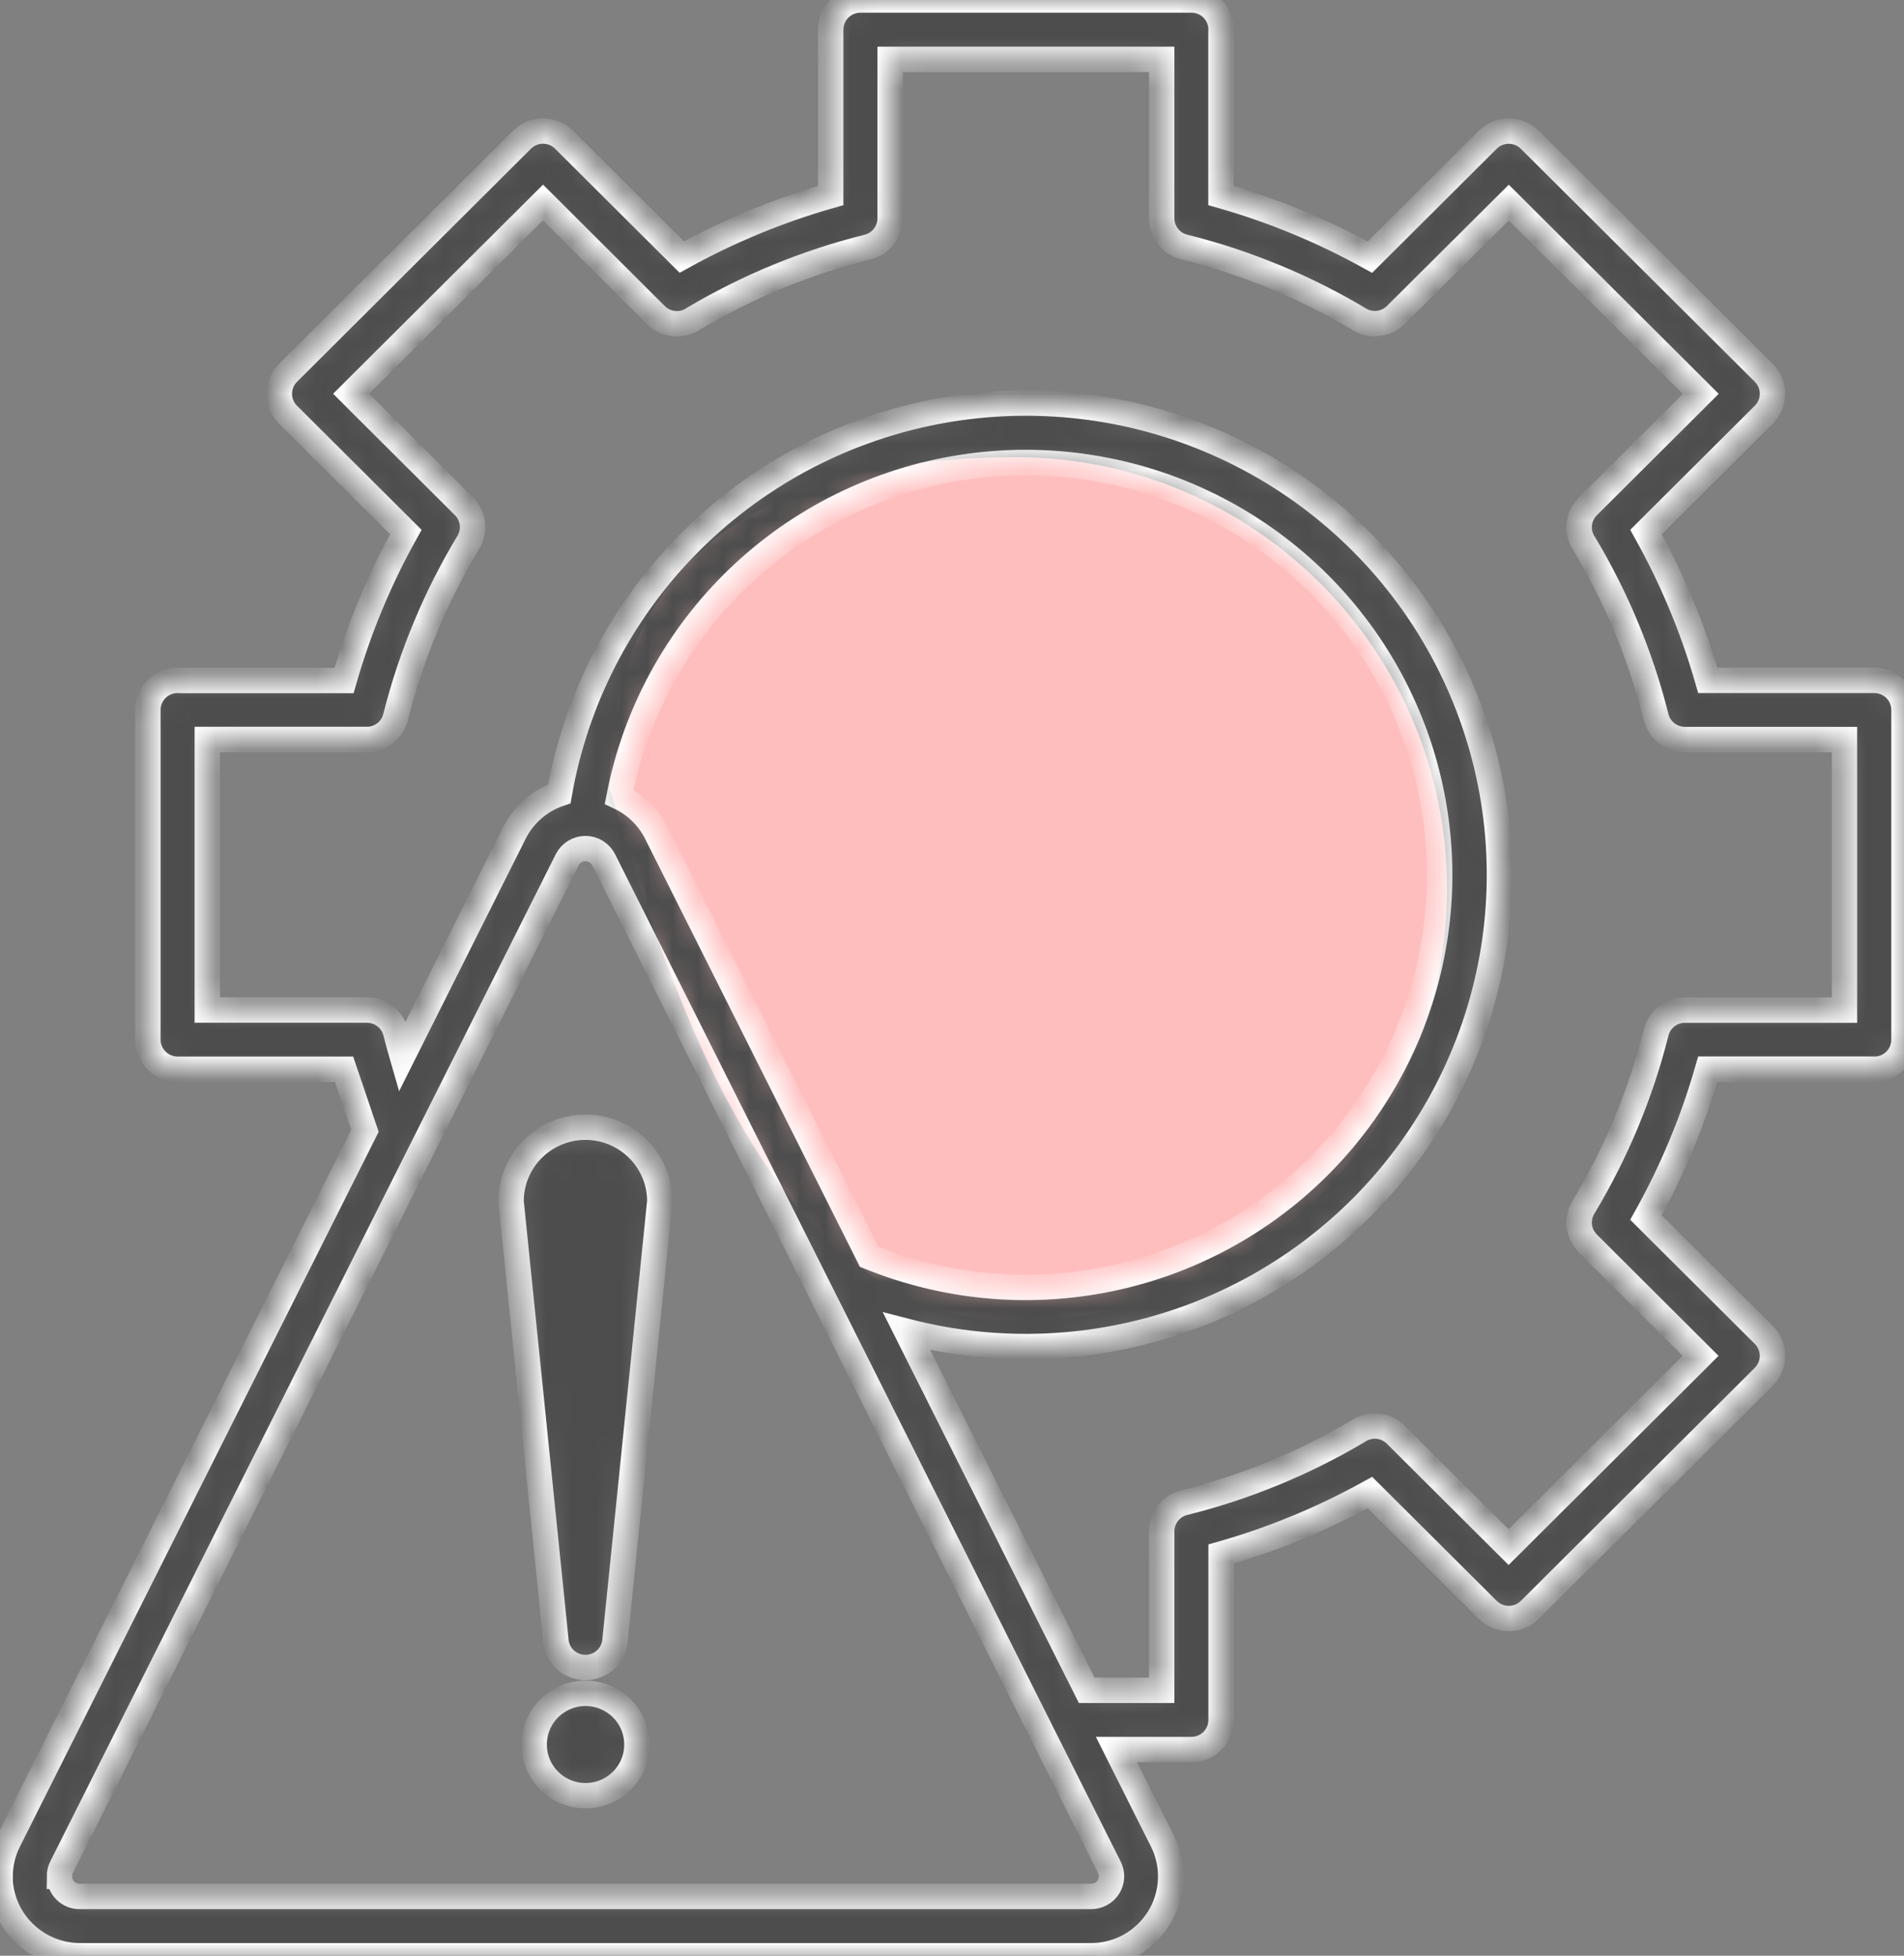
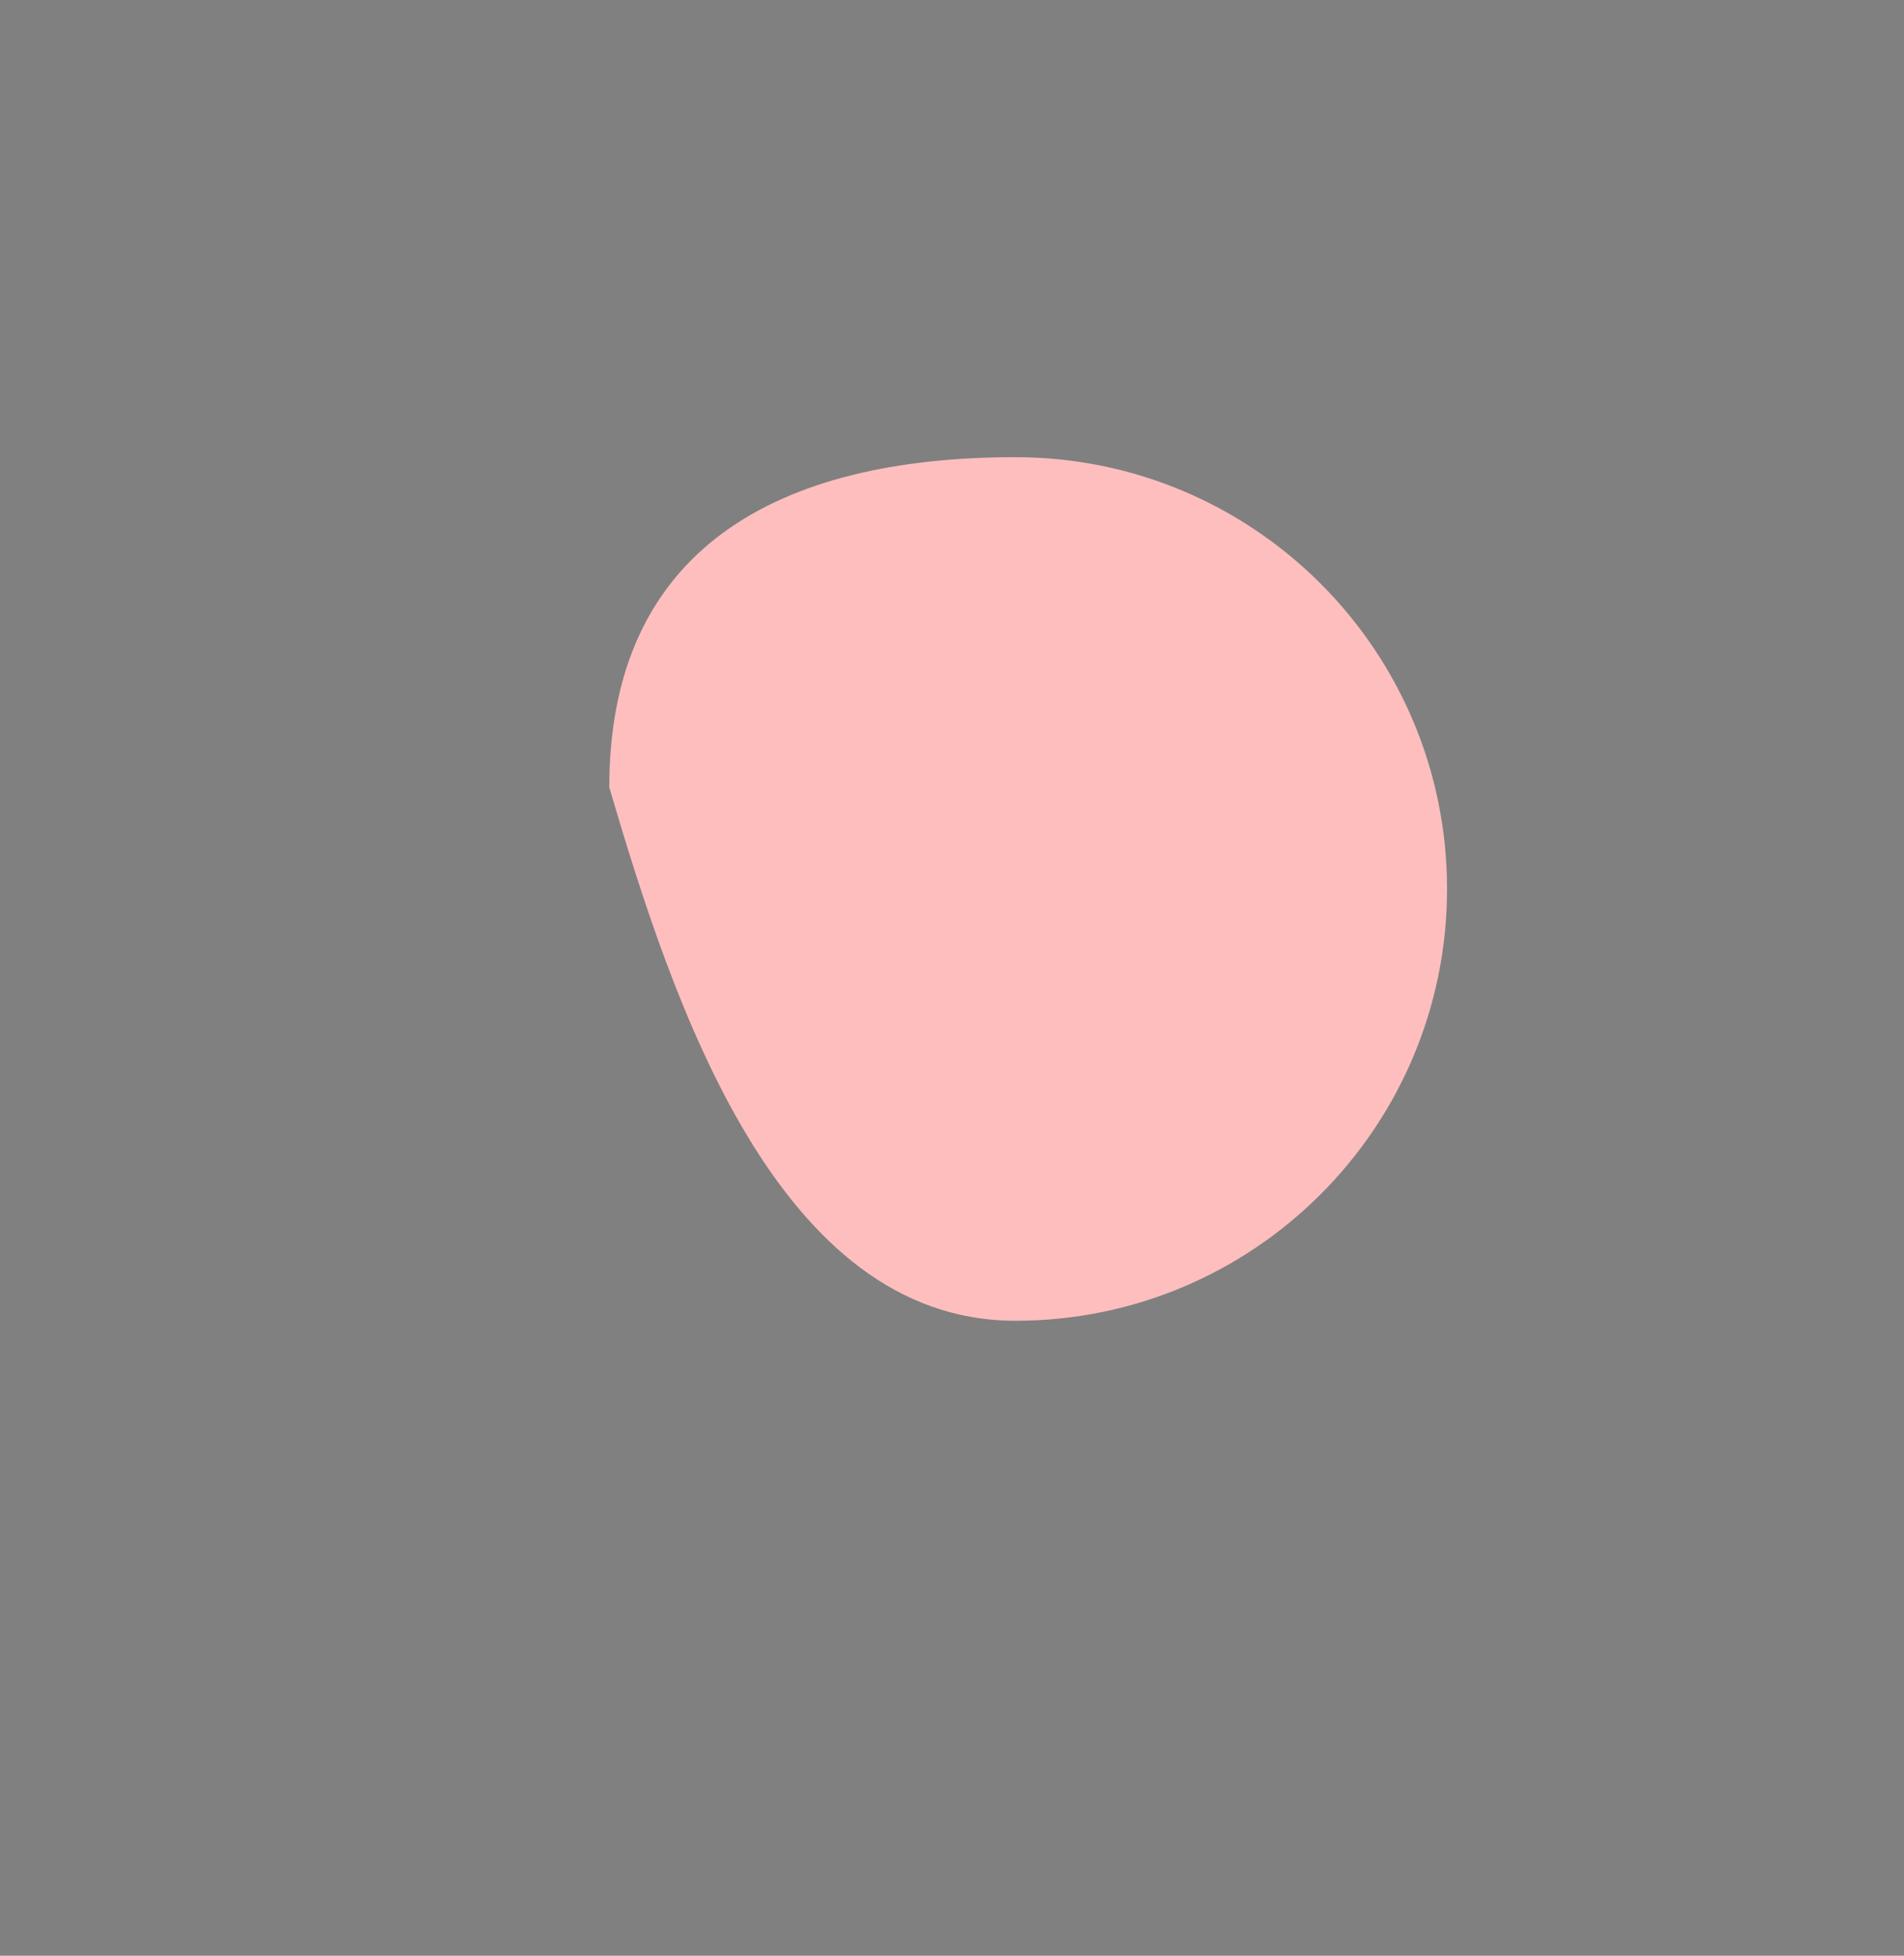
<svg xmlns="http://www.w3.org/2000/svg" width="75" height="77" viewBox="0 0 75 77" fill="none">
  <rect x="0" y="0" width="75" height="77" fill="#808080" stroke="none" />
  <path d="M57 35C57 44.389 49.389 52 40 52C30.611 52 26.5 39.5 24 31C24 21.611 30.611 18 40 18C49.389 18 57 25.611 57 35Z" fill="#FFBEBE" />
  <mask id="path-2-inside-1_2075_2905" fill="white">
-     <path fill-rule="evenodd" clip-rule="evenodd" d="M2.427 73.511C2.371 73.623 2.341 73.747 2.341 73.873H2.346C2.344 73.978 2.364 74.082 2.404 74.18C2.444 74.277 2.503 74.365 2.578 74.439C2.653 74.513 2.742 74.571 2.841 74.61C2.939 74.648 3.044 74.667 3.149 74.664H42.976C43.113 74.666 43.248 74.633 43.368 74.567C43.489 74.502 43.59 74.406 43.663 74.29C43.735 74.174 43.776 74.041 43.782 73.905C43.787 73.768 43.757 73.633 43.695 73.511L41.093 68.332C41.055 68.269 41.022 68.204 40.995 68.136L23.78 33.853C23.713 33.721 23.61 33.609 23.483 33.531C23.356 33.453 23.21 33.411 23.061 33.411C22.911 33.411 22.765 33.453 22.638 33.531C22.511 33.609 22.408 33.721 22.341 33.853L2.427 73.511ZM24.233 64.517C24.224 64.821 24.097 65.11 23.878 65.322C23.66 65.534 23.366 65.653 23.061 65.653C22.756 65.653 22.462 65.534 22.244 65.322C22.025 65.11 21.898 64.821 21.89 64.517L20.131 47.296C20.131 46.522 20.44 45.781 20.989 45.234C21.539 44.687 22.284 44.379 23.061 44.379C23.837 44.379 24.583 44.687 25.132 45.234C25.681 45.781 25.99 46.522 25.99 47.296L24.233 64.517ZM23.064 66.668C23.465 66.668 23.856 66.786 24.189 67.008C24.522 67.229 24.782 67.544 24.935 67.912C25.088 68.28 25.129 68.686 25.051 69.077C24.973 69.468 24.78 69.827 24.497 70.109C24.214 70.391 23.853 70.583 23.46 70.661C23.067 70.739 22.66 70.699 22.291 70.546C21.921 70.394 21.604 70.135 21.382 69.804C21.159 69.472 21.041 69.083 21.041 68.684C21.041 68.15 21.254 67.637 21.633 67.259C22.013 66.881 22.527 66.668 23.064 66.668ZM14.375 44.523L13.553 42.098H6.996C6.685 42.097 6.387 41.974 6.168 41.755C5.948 41.537 5.825 41.24 5.825 40.931V27.953C5.824 27.791 5.858 27.631 5.923 27.482C5.989 27.334 6.084 27.201 6.204 27.091C6.324 26.982 6.466 26.899 6.62 26.847C6.774 26.795 6.937 26.776 7.099 26.791H13.552C14.136 24.757 14.952 22.796 15.986 20.948L11.346 16.328C11.126 16.11 11.003 15.813 11.003 15.504C11.003 15.194 11.126 14.898 11.346 14.679L20.561 5.501C20.67 5.393 20.799 5.307 20.941 5.248C21.083 5.189 21.235 5.159 21.389 5.159C21.543 5.159 21.696 5.189 21.838 5.248C21.98 5.307 22.109 5.393 22.218 5.501L26.858 10.121C28.713 9.093 30.681 8.281 32.722 7.7V1.169C32.722 1.016 32.752 0.864 32.81 0.722C32.869 0.581 32.955 0.452 33.063 0.343C33.172 0.235 33.301 0.149 33.443 0.09C33.585 0.031 33.737 0 33.891 6.58218e-06H46.927C47.09 -0.001 47.251 0.033 47.4 0.098C47.549 0.163 47.683 0.258 47.793 0.377C47.903 0.497 47.986 0.638 48.038 0.791C48.09 0.945 48.11 1.107 48.095 1.269V7.7C50.138 8.281 52.106 9.095 53.962 10.124L58.602 5.504C58.711 5.395 58.84 5.309 58.982 5.251C59.124 5.192 59.277 5.162 59.431 5.162C59.585 5.162 59.737 5.192 59.879 5.251C60.022 5.309 60.151 5.395 60.26 5.504L69.477 14.678C69.696 14.897 69.82 15.193 69.82 15.503C69.82 15.812 69.696 16.109 69.477 16.327L64.837 20.947C65.87 22.794 66.686 24.753 67.269 26.786H73.828C74.139 26.786 74.437 26.909 74.656 27.127C74.876 27.346 75 27.642 75 27.952V40.931C75.001 41.093 74.967 41.253 74.902 41.402C74.837 41.55 74.741 41.684 74.621 41.793C74.501 41.903 74.359 41.986 74.204 42.038C74.05 42.09 73.886 42.108 73.724 42.093H67.269C66.686 44.127 65.87 46.088 64.836 47.936L69.476 52.556C69.695 52.775 69.819 53.072 69.819 53.381C69.819 53.691 69.695 53.987 69.476 54.206L60.26 63.383C60.041 63.602 59.743 63.724 59.432 63.724C59.121 63.724 58.824 63.602 58.604 63.383L53.964 58.763C52.109 59.791 50.141 60.603 48.1 61.184V67.716C48.1 68.025 47.977 68.322 47.757 68.541C47.537 68.76 47.239 68.882 46.928 68.882H43.978L45.783 72.476C46.023 72.952 46.136 73.482 46.112 74.014C46.088 74.547 45.928 75.064 45.647 75.518C45.365 75.971 44.972 76.345 44.505 76.605C44.037 76.864 43.511 77 42.976 77H3.147C2.314 76.998 1.516 76.668 0.927 76.083C0.337 75.498 0.004 74.704 0 73.876H0.004C0.005 73.389 0.12 72.909 0.34 72.475L14.375 44.523ZM42.806 66.549L35.711 52.417C39.344 53.359 43.179 53.187 46.713 51.924C50.247 50.661 53.316 48.366 55.518 45.338C57.721 42.31 58.954 38.691 59.058 34.954C59.161 31.217 58.129 27.535 56.098 24.392C54.066 21.248 51.129 18.787 47.67 17.332C44.211 15.877 40.392 15.496 36.712 16.237C33.032 16.978 29.662 18.808 27.043 21.487C24.424 24.166 22.678 27.57 22.033 31.253C21.255 31.518 20.615 32.08 20.252 32.814L15.846 41.599C15.755 41.285 15.669 40.968 15.589 40.648C15.525 40.396 15.379 40.172 15.174 40.013C14.968 39.853 14.714 39.766 14.454 39.765H8.165V29.115H14.45C14.711 29.116 14.964 29.029 15.169 28.869C15.374 28.709 15.52 28.485 15.583 28.233C16.193 25.811 17.159 23.491 18.45 21.349C18.583 21.127 18.638 20.867 18.606 20.61C18.574 20.352 18.457 20.113 18.273 19.93L13.83 15.503L21.391 7.974L25.835 12.406C26.031 12.601 26.29 12.72 26.566 12.743C26.841 12.766 27.117 12.691 27.342 12.531C29.472 11.271 31.774 10.326 34.178 9.727C34.431 9.664 34.655 9.518 34.816 9.313C34.976 9.109 35.063 8.856 35.064 8.597V2.339H45.76V8.597C45.761 8.856 45.847 9.108 46.008 9.312C46.168 9.516 46.392 9.661 46.645 9.724C49.078 10.331 51.407 11.292 53.558 12.577C53.781 12.71 54.043 12.765 54.301 12.733C54.559 12.701 54.8 12.585 54.984 12.401L59.432 7.977L66.993 15.506L62.548 19.933C62.353 20.127 62.233 20.384 62.209 20.658C62.185 20.931 62.259 21.205 62.418 21.43C63.684 23.549 64.634 25.841 65.236 28.233C65.299 28.486 65.445 28.71 65.65 28.87C65.856 29.031 66.109 29.118 66.371 29.118H72.655V39.769H66.371C66.11 39.769 65.857 39.855 65.652 40.015C65.447 40.174 65.301 40.398 65.238 40.649C64.627 43.072 63.661 45.391 62.371 47.533C62.237 47.755 62.181 48.015 62.212 48.272C62.243 48.529 62.36 48.768 62.542 48.952L66.987 53.381L59.425 60.91L54.979 56.484C54.784 56.291 54.528 56.172 54.254 56.149C53.98 56.126 53.707 56.199 53.482 56.355C51.352 57.616 49.05 58.561 46.646 59.161C46.393 59.224 46.169 59.369 46.008 59.574C45.847 59.778 45.76 60.031 45.76 60.29V66.549H42.806ZM24.386 31.373C25.022 28.085 26.664 25.074 29.086 22.751C31.508 20.428 34.592 18.908 37.916 18.398C41.239 17.888 44.64 18.413 47.652 19.902C50.664 21.391 53.141 23.77 54.742 26.715C56.343 29.659 56.991 33.024 56.597 36.35C56.204 39.675 54.787 42.798 52.542 45.29C50.297 47.783 47.332 49.524 44.055 50.274C40.778 51.024 37.348 50.748 34.234 49.482L25.865 32.814C25.551 32.18 25.029 31.672 24.386 31.373Z" />
-   </mask>
-   <path fill-rule="evenodd" clip-rule="evenodd" d="M2.427 73.511C2.371 73.623 2.341 73.747 2.341 73.873H2.346C2.344 73.978 2.364 74.082 2.404 74.18C2.444 74.277 2.503 74.365 2.578 74.439C2.653 74.513 2.742 74.571 2.841 74.61C2.939 74.648 3.044 74.667 3.149 74.664H42.976C43.113 74.666 43.248 74.633 43.368 74.567C43.489 74.502 43.59 74.406 43.663 74.29C43.735 74.174 43.776 74.041 43.782 73.905C43.787 73.768 43.757 73.633 43.695 73.511L41.093 68.332C41.055 68.269 41.022 68.204 40.995 68.136L23.78 33.853C23.713 33.721 23.61 33.609 23.483 33.531C23.356 33.453 23.21 33.411 23.061 33.411C22.911 33.411 22.765 33.453 22.638 33.531C22.511 33.609 22.408 33.721 22.341 33.853L2.427 73.511ZM24.233 64.517C24.224 64.821 24.097 65.11 23.878 65.322C23.66 65.534 23.366 65.653 23.061 65.653C22.756 65.653 22.462 65.534 22.244 65.322C22.025 65.11 21.898 64.821 21.89 64.517L20.131 47.296C20.131 46.522 20.44 45.781 20.989 45.234C21.539 44.687 22.284 44.379 23.061 44.379C23.837 44.379 24.583 44.687 25.132 45.234C25.681 45.781 25.99 46.522 25.99 47.296L24.233 64.517ZM23.064 66.668C23.465 66.668 23.856 66.786 24.189 67.008C24.522 67.229 24.782 67.544 24.935 67.912C25.088 68.28 25.129 68.686 25.051 69.077C24.973 69.468 24.78 69.827 24.497 70.109C24.214 70.391 23.853 70.583 23.46 70.661C23.067 70.739 22.66 70.699 22.291 70.546C21.921 70.394 21.604 70.135 21.382 69.804C21.159 69.472 21.041 69.083 21.041 68.684C21.041 68.15 21.254 67.637 21.633 67.259C22.013 66.881 22.527 66.668 23.064 66.668ZM14.375 44.523L13.553 42.098H6.996C6.685 42.097 6.387 41.974 6.168 41.755C5.948 41.537 5.825 41.24 5.825 40.931V27.953C5.824 27.791 5.858 27.631 5.923 27.482C5.989 27.334 6.084 27.201 6.204 27.091C6.324 26.982 6.466 26.899 6.62 26.847C6.774 26.795 6.937 26.776 7.099 26.791H13.552C14.136 24.757 14.952 22.796 15.986 20.948L11.346 16.328C11.126 16.11 11.003 15.813 11.003 15.504C11.003 15.194 11.126 14.898 11.346 14.679L20.561 5.501C20.67 5.393 20.799 5.307 20.941 5.248C21.083 5.189 21.235 5.159 21.389 5.159C21.543 5.159 21.696 5.189 21.838 5.248C21.98 5.307 22.109 5.393 22.218 5.501L26.858 10.121C28.713 9.093 30.681 8.281 32.722 7.7V1.169C32.722 1.016 32.752 0.864 32.81 0.722C32.869 0.581 32.955 0.452 33.063 0.343C33.172 0.235 33.301 0.149 33.443 0.09C33.585 0.031 33.737 0 33.891 6.58218e-06H46.927C47.09 -0.001 47.251 0.033 47.4 0.098C47.549 0.163 47.683 0.258 47.793 0.377C47.903 0.497 47.986 0.638 48.038 0.791C48.09 0.945 48.11 1.107 48.095 1.269V7.7C50.138 8.281 52.106 9.095 53.962 10.124L58.602 5.504C58.711 5.395 58.84 5.309 58.982 5.251C59.124 5.192 59.277 5.162 59.431 5.162C59.585 5.162 59.737 5.192 59.879 5.251C60.022 5.309 60.151 5.395 60.26 5.504L69.477 14.678C69.696 14.897 69.82 15.193 69.82 15.503C69.82 15.812 69.696 16.109 69.477 16.327L64.837 20.947C65.87 22.794 66.686 24.753 67.269 26.786H73.828C74.139 26.786 74.437 26.909 74.656 27.127C74.876 27.346 75 27.642 75 27.952V40.931C75.001 41.093 74.967 41.253 74.902 41.402C74.837 41.55 74.741 41.684 74.621 41.793C74.501 41.903 74.359 41.986 74.204 42.038C74.05 42.09 73.886 42.108 73.724 42.093H67.269C66.686 44.127 65.87 46.088 64.836 47.936L69.476 52.556C69.695 52.775 69.819 53.072 69.819 53.381C69.819 53.691 69.695 53.987 69.476 54.206L60.26 63.383C60.041 63.602 59.743 63.724 59.432 63.724C59.121 63.724 58.824 63.602 58.604 63.383L53.964 58.763C52.109 59.791 50.141 60.603 48.1 61.184V67.716C48.1 68.025 47.977 68.322 47.757 68.541C47.537 68.76 47.239 68.882 46.928 68.882H43.978L45.783 72.476C46.023 72.952 46.136 73.482 46.112 74.014C46.088 74.547 45.928 75.064 45.647 75.518C45.365 75.971 44.972 76.345 44.505 76.605C44.037 76.864 43.511 77 42.976 77H3.147C2.314 76.998 1.516 76.668 0.927 76.083C0.337 75.498 0.004 74.704 0 73.876H0.004C0.005 73.389 0.12 72.909 0.34 72.475L14.375 44.523ZM42.806 66.549L35.711 52.417C39.344 53.359 43.179 53.187 46.713 51.924C50.247 50.661 53.316 48.366 55.518 45.338C57.721 42.31 58.954 38.691 59.058 34.954C59.161 31.217 58.129 27.535 56.098 24.392C54.066 21.248 51.129 18.787 47.67 17.332C44.211 15.877 40.392 15.496 36.712 16.237C33.032 16.978 29.662 18.808 27.043 21.487C24.424 24.166 22.678 27.57 22.033 31.253C21.255 31.518 20.615 32.08 20.252 32.814L15.846 41.599C15.755 41.285 15.669 40.968 15.589 40.648C15.525 40.396 15.379 40.172 15.174 40.013C14.968 39.853 14.714 39.766 14.454 39.765H8.165V29.115H14.45C14.711 29.116 14.964 29.029 15.169 28.869C15.374 28.709 15.52 28.485 15.583 28.233C16.193 25.811 17.159 23.491 18.45 21.349C18.583 21.127 18.638 20.867 18.606 20.61C18.574 20.352 18.457 20.113 18.273 19.93L13.83 15.503L21.391 7.974L25.835 12.406C26.031 12.601 26.29 12.72 26.566 12.743C26.841 12.766 27.117 12.691 27.342 12.531C29.472 11.271 31.774 10.326 34.178 9.727C34.431 9.664 34.655 9.518 34.816 9.313C34.976 9.109 35.063 8.856 35.064 8.597V2.339H45.76V8.597C45.761 8.856 45.847 9.108 46.008 9.312C46.168 9.516 46.392 9.661 46.645 9.724C49.078 10.331 51.407 11.292 53.558 12.577C53.781 12.71 54.043 12.765 54.301 12.733C54.559 12.701 54.8 12.585 54.984 12.401L59.432 7.977L66.993 15.506L62.548 19.933C62.353 20.127 62.233 20.384 62.209 20.658C62.185 20.931 62.259 21.205 62.418 21.43C63.684 23.549 64.634 25.841 65.236 28.233C65.299 28.486 65.445 28.71 65.65 28.87C65.856 29.031 66.109 29.118 66.371 29.118H72.655V39.769H66.371C66.11 39.769 65.857 39.855 65.652 40.015C65.447 40.174 65.301 40.398 65.238 40.649C64.627 43.072 63.661 45.391 62.371 47.533C62.237 47.755 62.181 48.015 62.212 48.272C62.243 48.529 62.36 48.768 62.542 48.952L66.987 53.381L59.425 60.91L54.979 56.484C54.784 56.291 54.528 56.172 54.254 56.149C53.98 56.126 53.707 56.199 53.482 56.355C51.352 57.616 49.05 58.561 46.646 59.161C46.393 59.224 46.169 59.369 46.008 59.574C45.847 59.778 45.76 60.031 45.76 60.29V66.549H42.806ZM24.386 31.373C25.022 28.085 26.664 25.074 29.086 22.751C31.508 20.428 34.592 18.908 37.916 18.398C41.239 17.888 44.64 18.413 47.652 19.902C50.664 21.391 53.141 23.77 54.742 26.715C56.343 29.659 56.991 33.024 56.597 36.35C56.204 39.675 54.787 42.798 52.542 45.29C50.297 47.783 47.332 49.524 44.055 50.274C40.778 51.024 37.348 50.748 34.234 49.482L25.865 32.814C25.551 32.18 25.029 31.672 24.386 31.373Z" fill="#4D4D4D" stroke="white" mask="url(#path-2-inside-1_2075_2905)" />
+     </mask>
</svg>